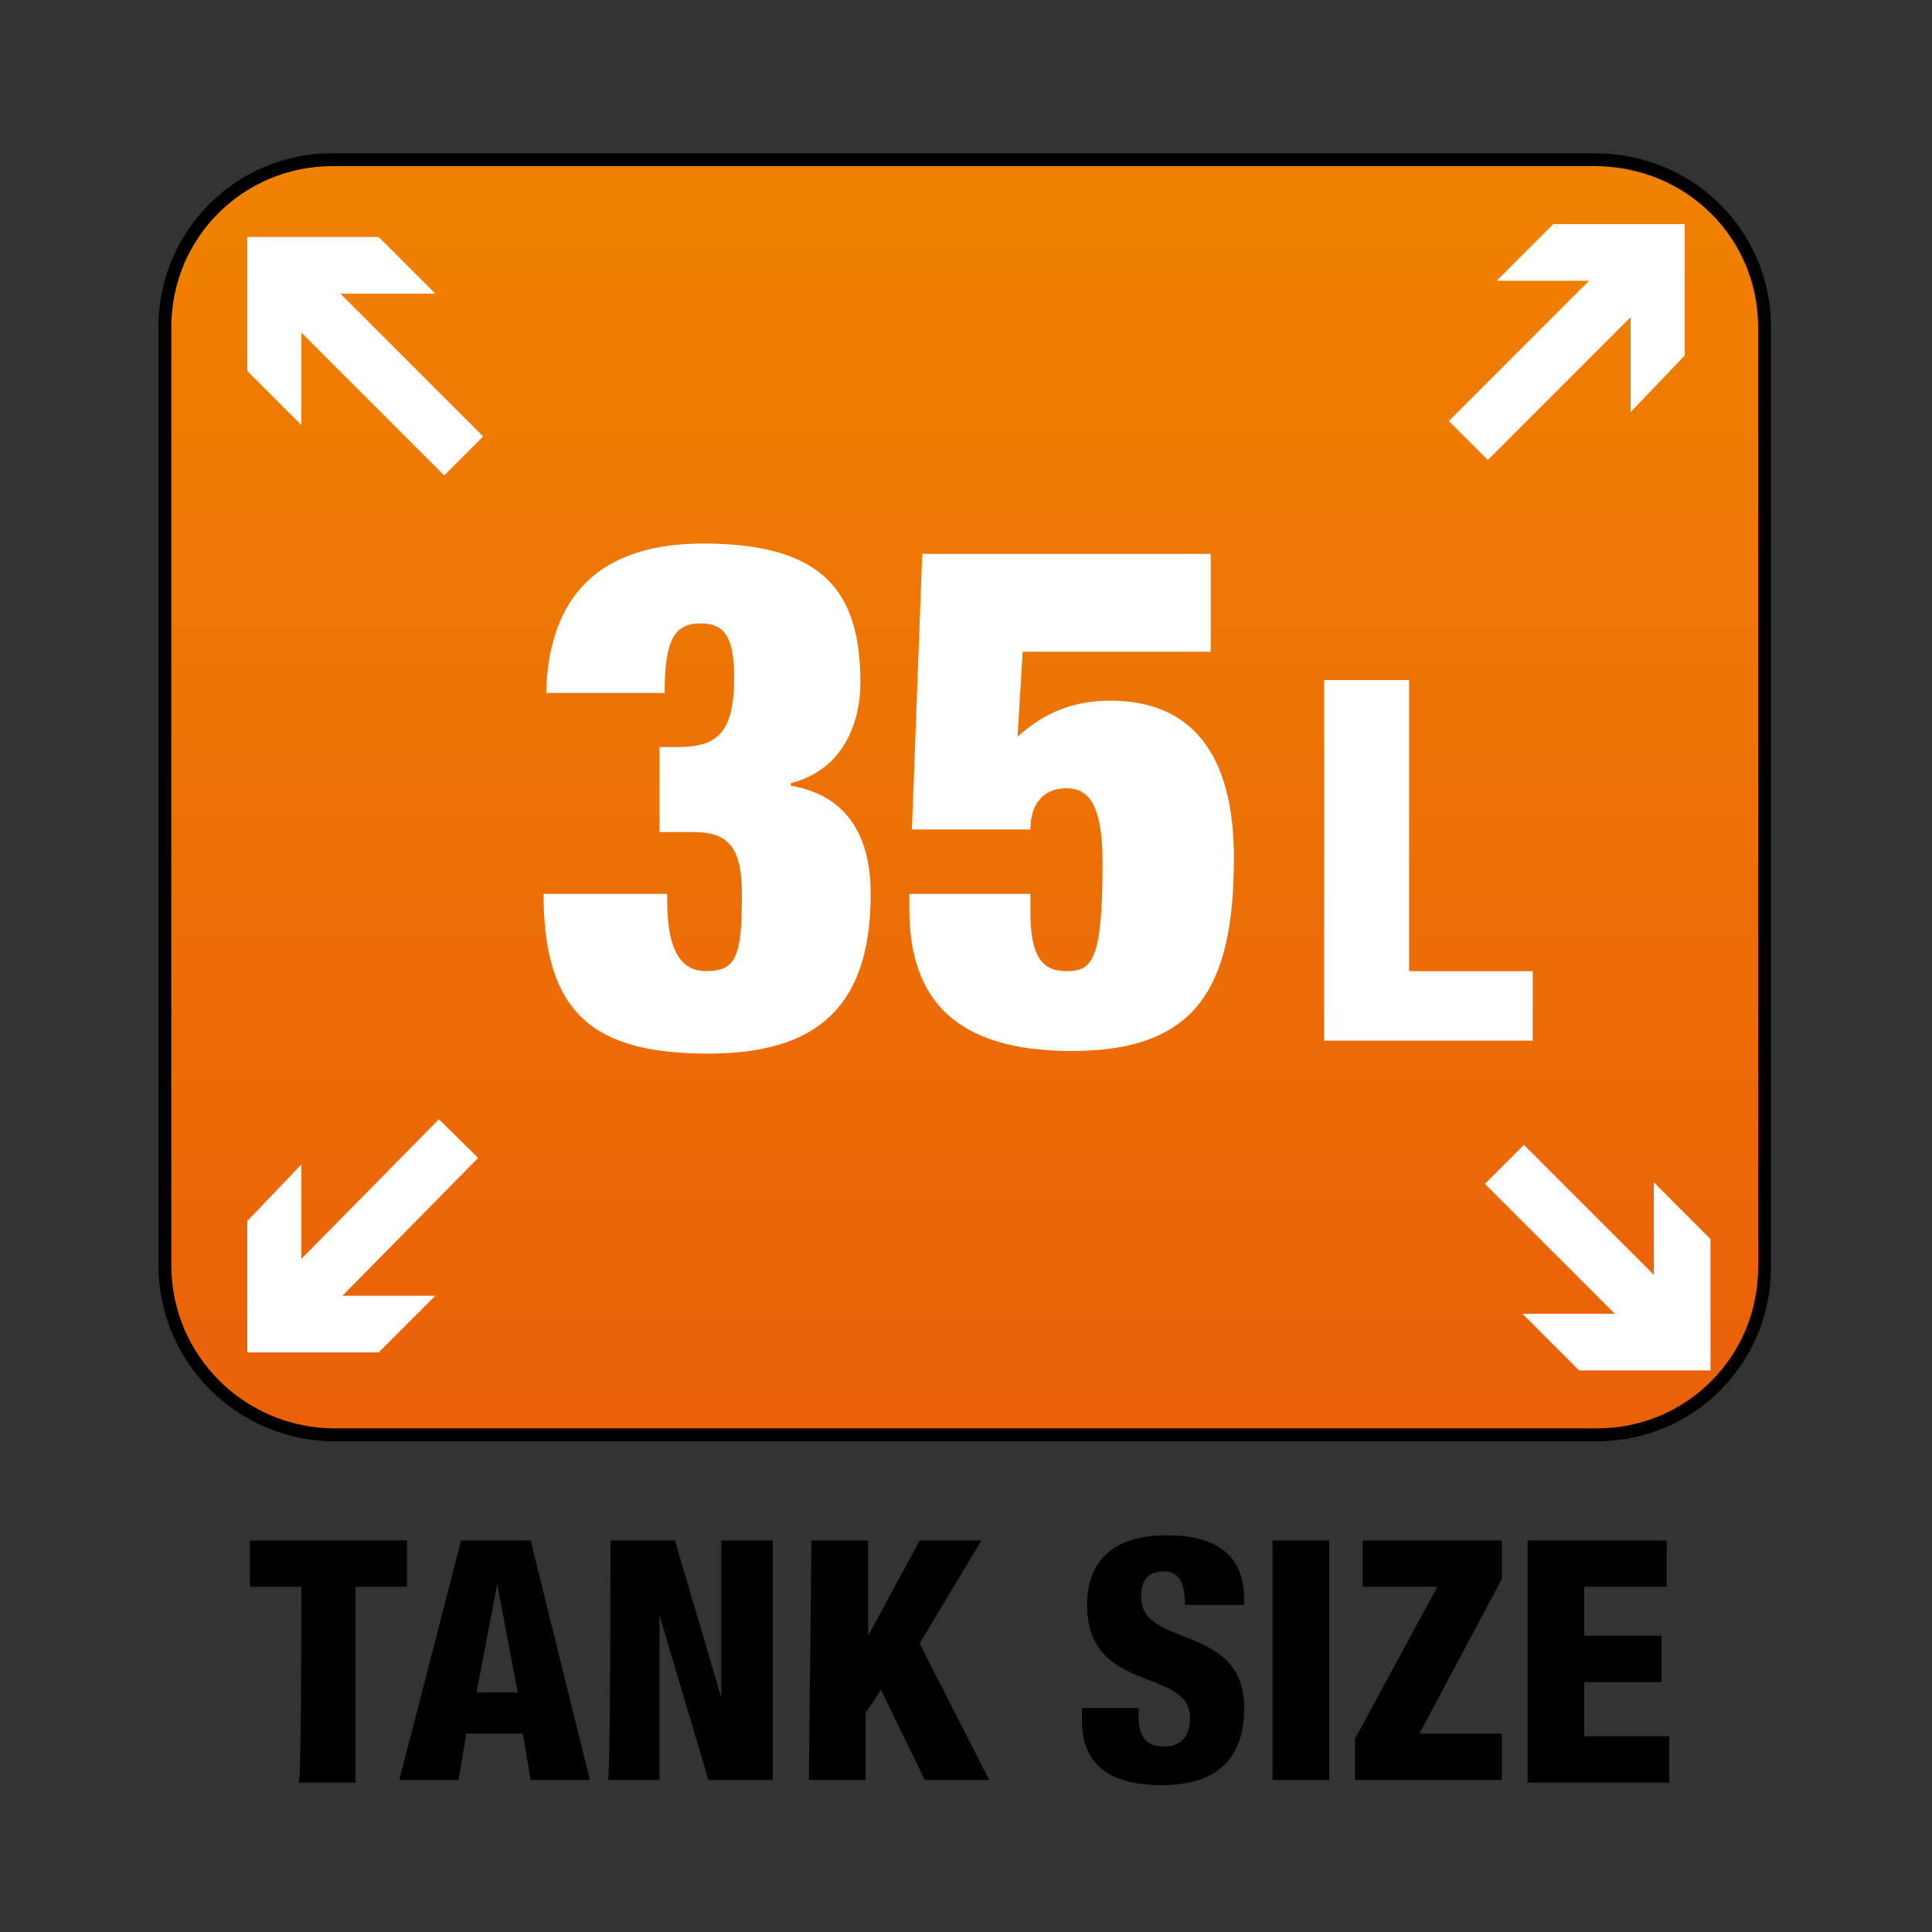
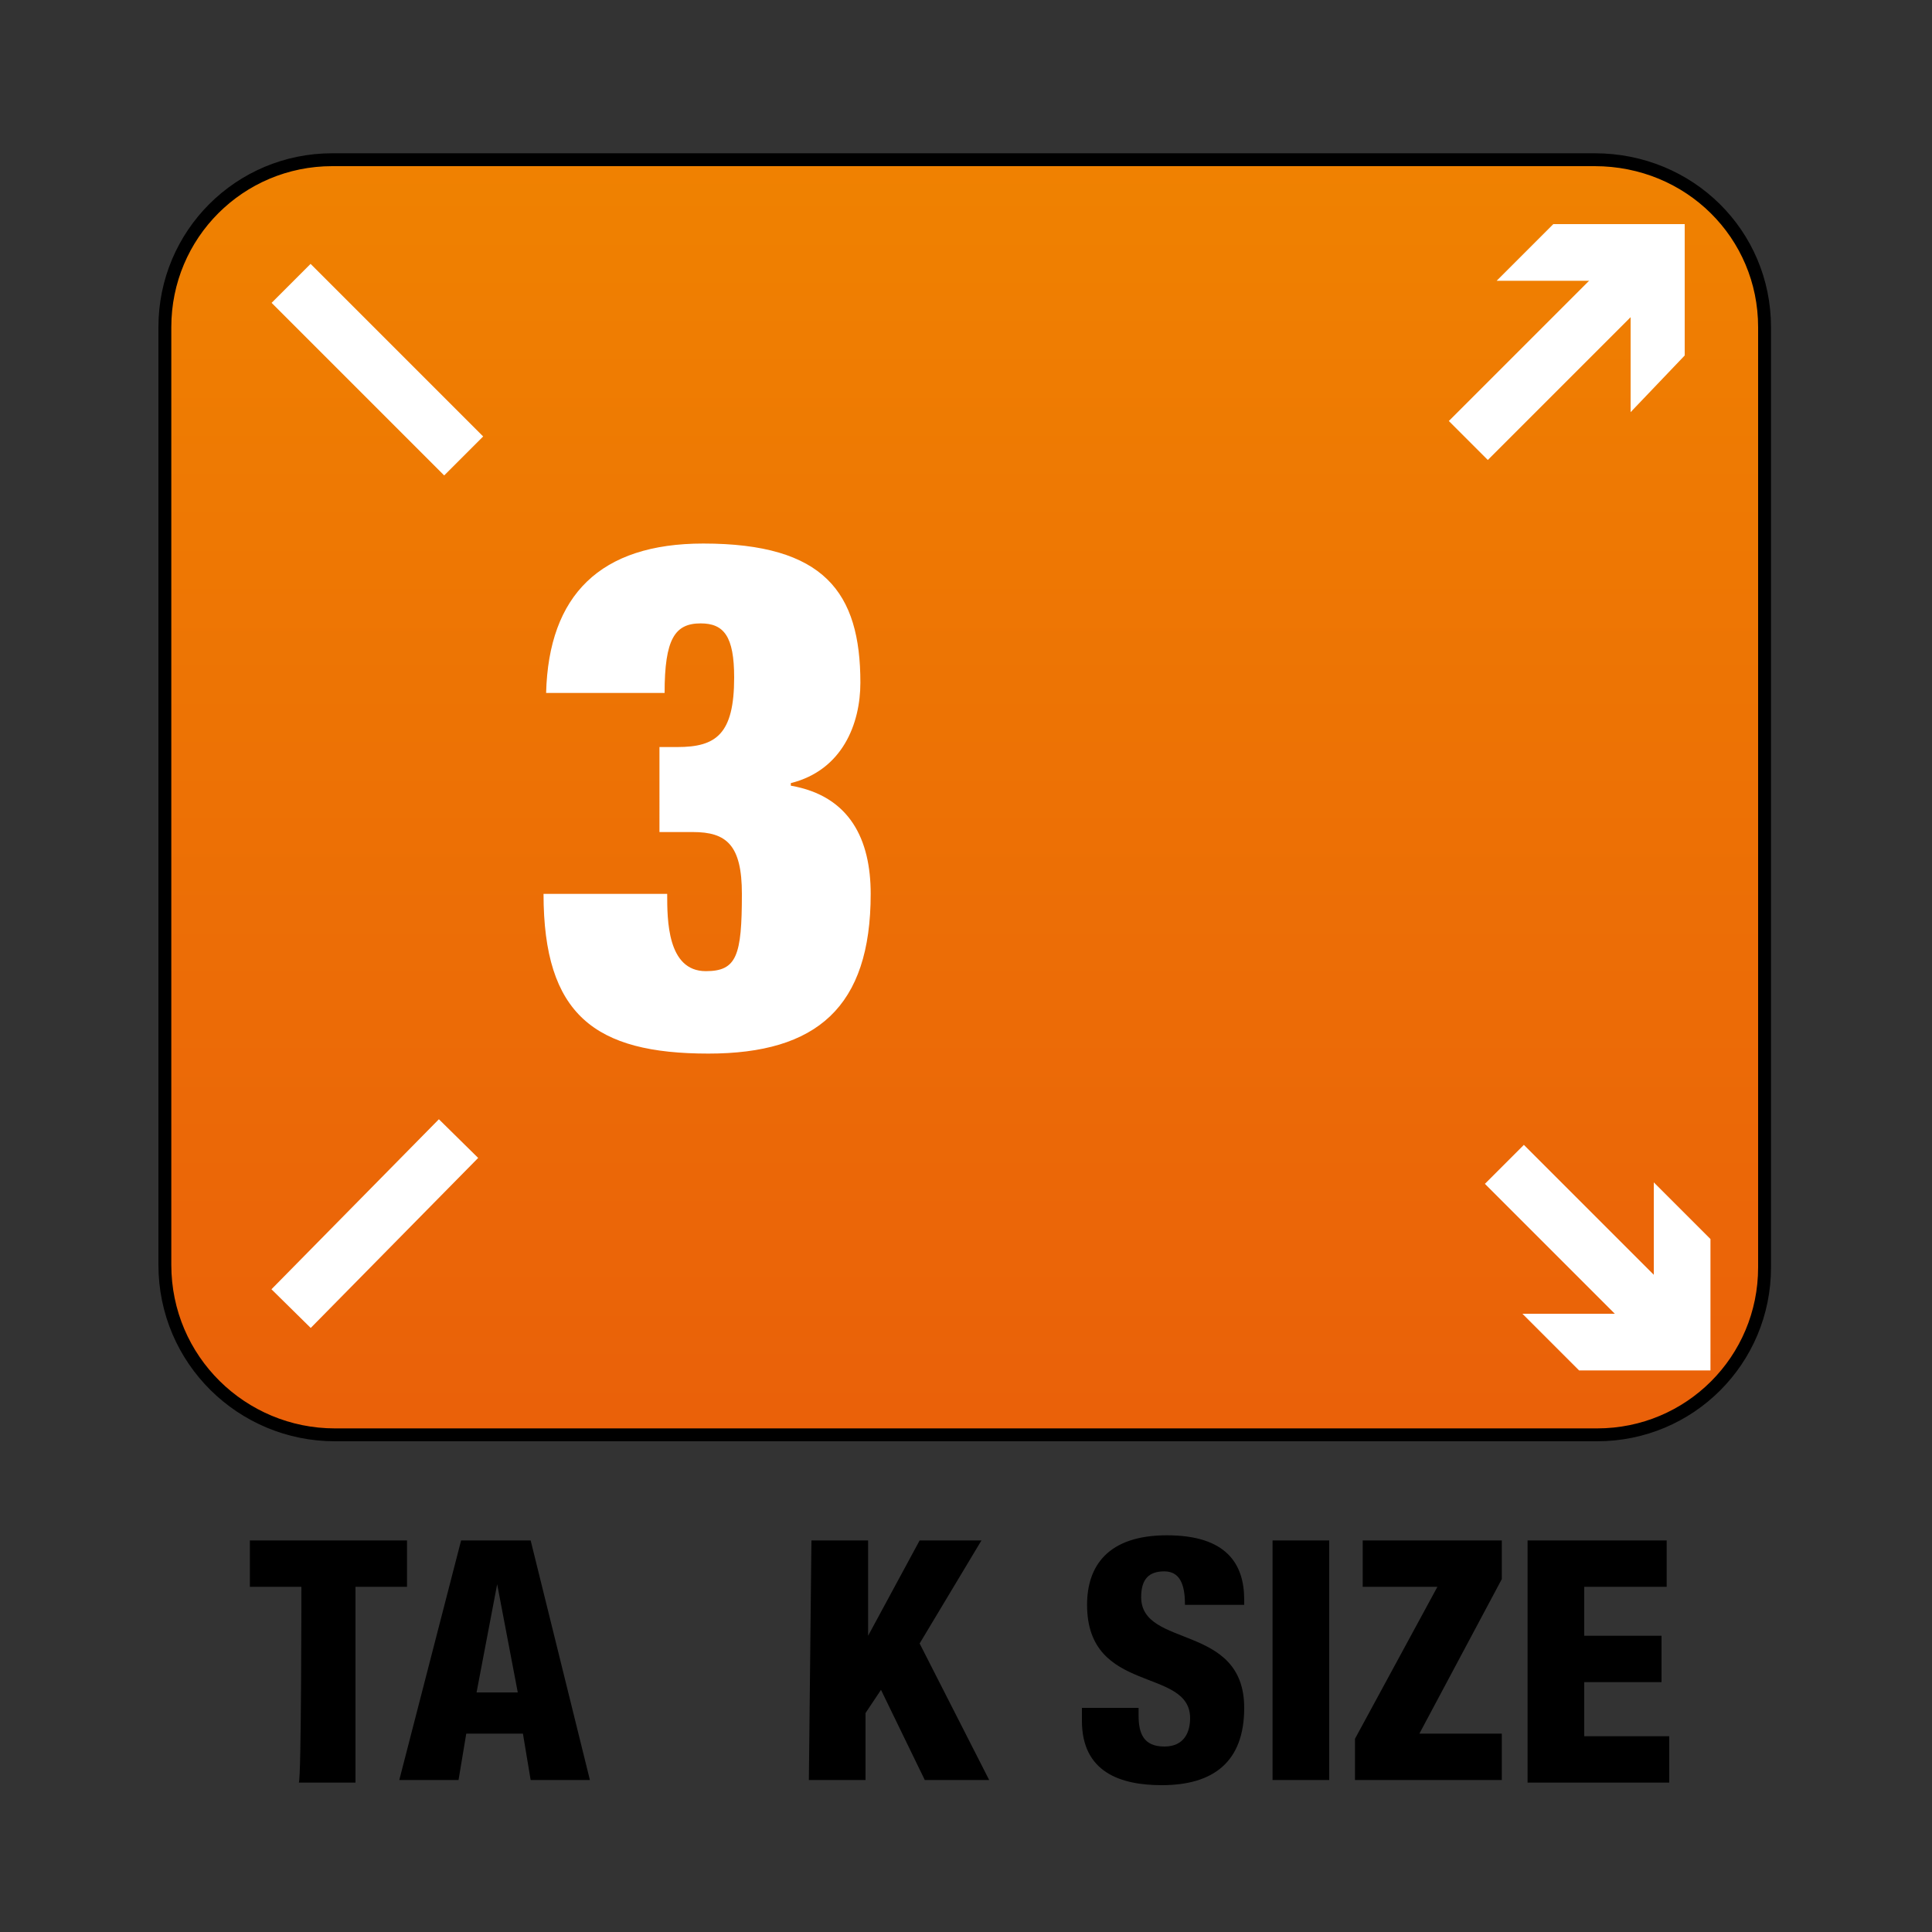
<svg xmlns="http://www.w3.org/2000/svg" version="1.1" id="Layer_1" x="0px" y="0px" viewBox="0 0 75 75" style="enable-background:new 0 0 75 75;" xml:space="preserve">
  <rect x="0" y="0" width="75" height="75" fill="#333333" stroke="none" />
  <style type="text/css">
	.st0{fill:url(#SVGID_1_);stroke:#000000;stroke-width:0.5;stroke-miterlimit:10;}
	.st1{fill:none;}
	.st2{fill:#FFFFFF;}
	.st3{fill:none;stroke:#FFFFFF;stroke-width:2.14;stroke-miterlimit:10;}
	.st4{enable-background:new    ;}
</style>
  <g>
    <linearGradient id="SVGID_1_" gradientUnits="userSpaceOnUse" x1="37.45" y1="54.79" x2="37.45" y2="2.82">
      <stop offset="0" style="stop-color:#EA6109" />
      <stop offset="1" style="stop-color:#F08400" />
    </linearGradient>
    <path class="st0" d="M68.5,12.7v36.5c0,3.6-2.9,6.5-6.5,6.5H13c-3.6,0-6.6-2.9-6.6-6.6V12.7c0-3.6,2.9-6.5,6.5-6.5h49   C65.6,6.2,68.5,9.1,68.5,12.7z" />
    <path class="st1" d="M12.4,8.3H62c2.4,0,4.4,2,4.4,4.4v49.6c0,2.4-2,4.4-4.4,4.4H12.4c-2.4,0-4.4-2-4.4-4.4V12.7   C8,10.3,10,8.3,12.4,8.3z" />
  </g>
  <g>
    <path d="M11.7,61.6h-2v-1.8h6.1v1.8h-2v7.6h-2.2C11.7,69.1,11.7,61.6,11.7,61.6z" />
    <path d="M17.9,59.8h2.7l2.3,9.3h-2.3l-0.3-1.8h-2.2l-0.3,1.8h-2.3L17.9,59.8L17.9,59.8z M19.3,61.5L19.3,61.5l-0.8,4.2h1.6   L19.3,61.5L19.3,61.5z" />
-     <path d="M23.7,59.8h2.5l1.8,6.1l0,0v-6.1h2v9.3h-2.5l-1.9-6.4l0,0v6.4h-2C23.7,69.1,23.7,59.8,23.7,59.8z" />
    <path d="M31.5,59.8h2.2v3.7l0,0l2-3.7h2.4l-2.4,4l2.7,5.3h-2.5l-1.7-3.5l-0.6,0.9v2.6h-2.2L31.5,59.8L31.5,59.8z" />
    <path d="M44.2,66.3v0.3c0,0.7,0.2,1.2,1,1.2s1-0.6,1-1.1c0-2-4-0.9-4-4.4c0-1.5,0.8-2.7,3.1-2.7s3,1.1,3,2.5v0.2H46   c0-0.6-0.1-1.3-0.8-1.3c-0.6,0-0.9,0.3-0.9,1c0,2,4,1,4,4.3c0,2.1-1.2,3-3.2,3c-1.6,0-3.1-0.5-3.1-2.5v-0.5H44.2L44.2,66.3z" />
    <path d="M49.4,59.8h2.2v9.3h-2.2V59.8z" />
    <path d="M52.6,67.5l3.2-5.9h-2.9v-1.8h5.4v1.5l-3.2,6h3.2v1.8h-5.7V67.5z" />
    <path d="M59.3,59.8h5.4v1.8h-3.2v1.9h3v1.8h-3v2.1h3.3v1.8h-5.5L59.3,59.8L59.3,59.8z" />
  </g>
  <g>
-     <path class="st2" d="M51.4,26.4h3.3v11.3h4.8v2.7h-8.1V26.4L51.4,26.4z" />
-   </g>
+     </g>
  <g>
    <g>
      <line class="st3" x1="18" y1="17.7" x2="11.3" y2="11" />
-       <polygon class="st2" points="16.9,11.4 11.7,11.4 11.7,16.5 9.6,14.4 9.6,9.2 14.7,9.2   " />
    </g>
    <g>
      <line class="st3" x1="57" y1="17.1" x2="63.7" y2="10.4" />
      <polygon class="st2" points="63.3,16 63.3,10.9 58.1,10.9 60.3,8.7 65.4,8.7 65.4,13.8   " />
    </g>
    <g>
      <line class="st3" x1="17.8" y1="44.2" x2="11.3" y2="50.8" />
-       <polygon class="st2" points="11.7,45.2 11.7,50.3 16.9,50.3 14.7,52.5 9.6,52.5 9.6,47.4   " />
    </g>
    <g>
      <line class="st3" x1="58.4" y1="45.2" x2="64.7" y2="51.5" />
      <polygon class="st2" points="59.1,51 64.2,51 64.2,45.9 66.4,48.1 66.4,53.2 61.3,53.2   " />
    </g>
  </g>
  <g class="st4">
    <path class="st2" d="M21.2,26.9c0.1-3.8,2.1-5.8,6.1-5.8c4.7,0,6.1,1.9,6.1,5.4c0,1.6-0.7,3.4-2.7,3.9v0.1c2.3,0.4,3.1,2.1,3.1,4.2   c0,4.4-2.1,6.2-6.3,6.2c-4.4,0-6.4-1.5-6.4-6.2h4.8c0,1,0,3,1.5,3c1.2,0,1.4-0.6,1.4-3c0-1.9-0.6-2.4-1.9-2.4h-1.3V29h0.7   c1.5,0,2.2-0.5,2.2-2.7c0-1.6-0.4-2.1-1.3-2.1c-1,0-1.4,0.6-1.4,2.7H21.2z" />
-     <path class="st2" d="M35.8,21.5H47v3.8h-7.3l-0.2,3.3c1-0.9,2.1-1.4,3.6-1.4c3.1,0,4.8,2,4.8,6.1c0,5.1-1.5,7.5-6.3,7.5   c-4.5,0-6.3-2-6.3-5.5v-0.6H40v0.7c0,1.8,0.5,2.3,1.4,2.3c1,0,1.4-0.4,1.4-4.2c0-2.2-0.5-2.9-1.4-2.9c-0.8,0-1.4,0.5-1.4,1.6h-4.6   L35.8,21.5z" />
  </g>
</svg>